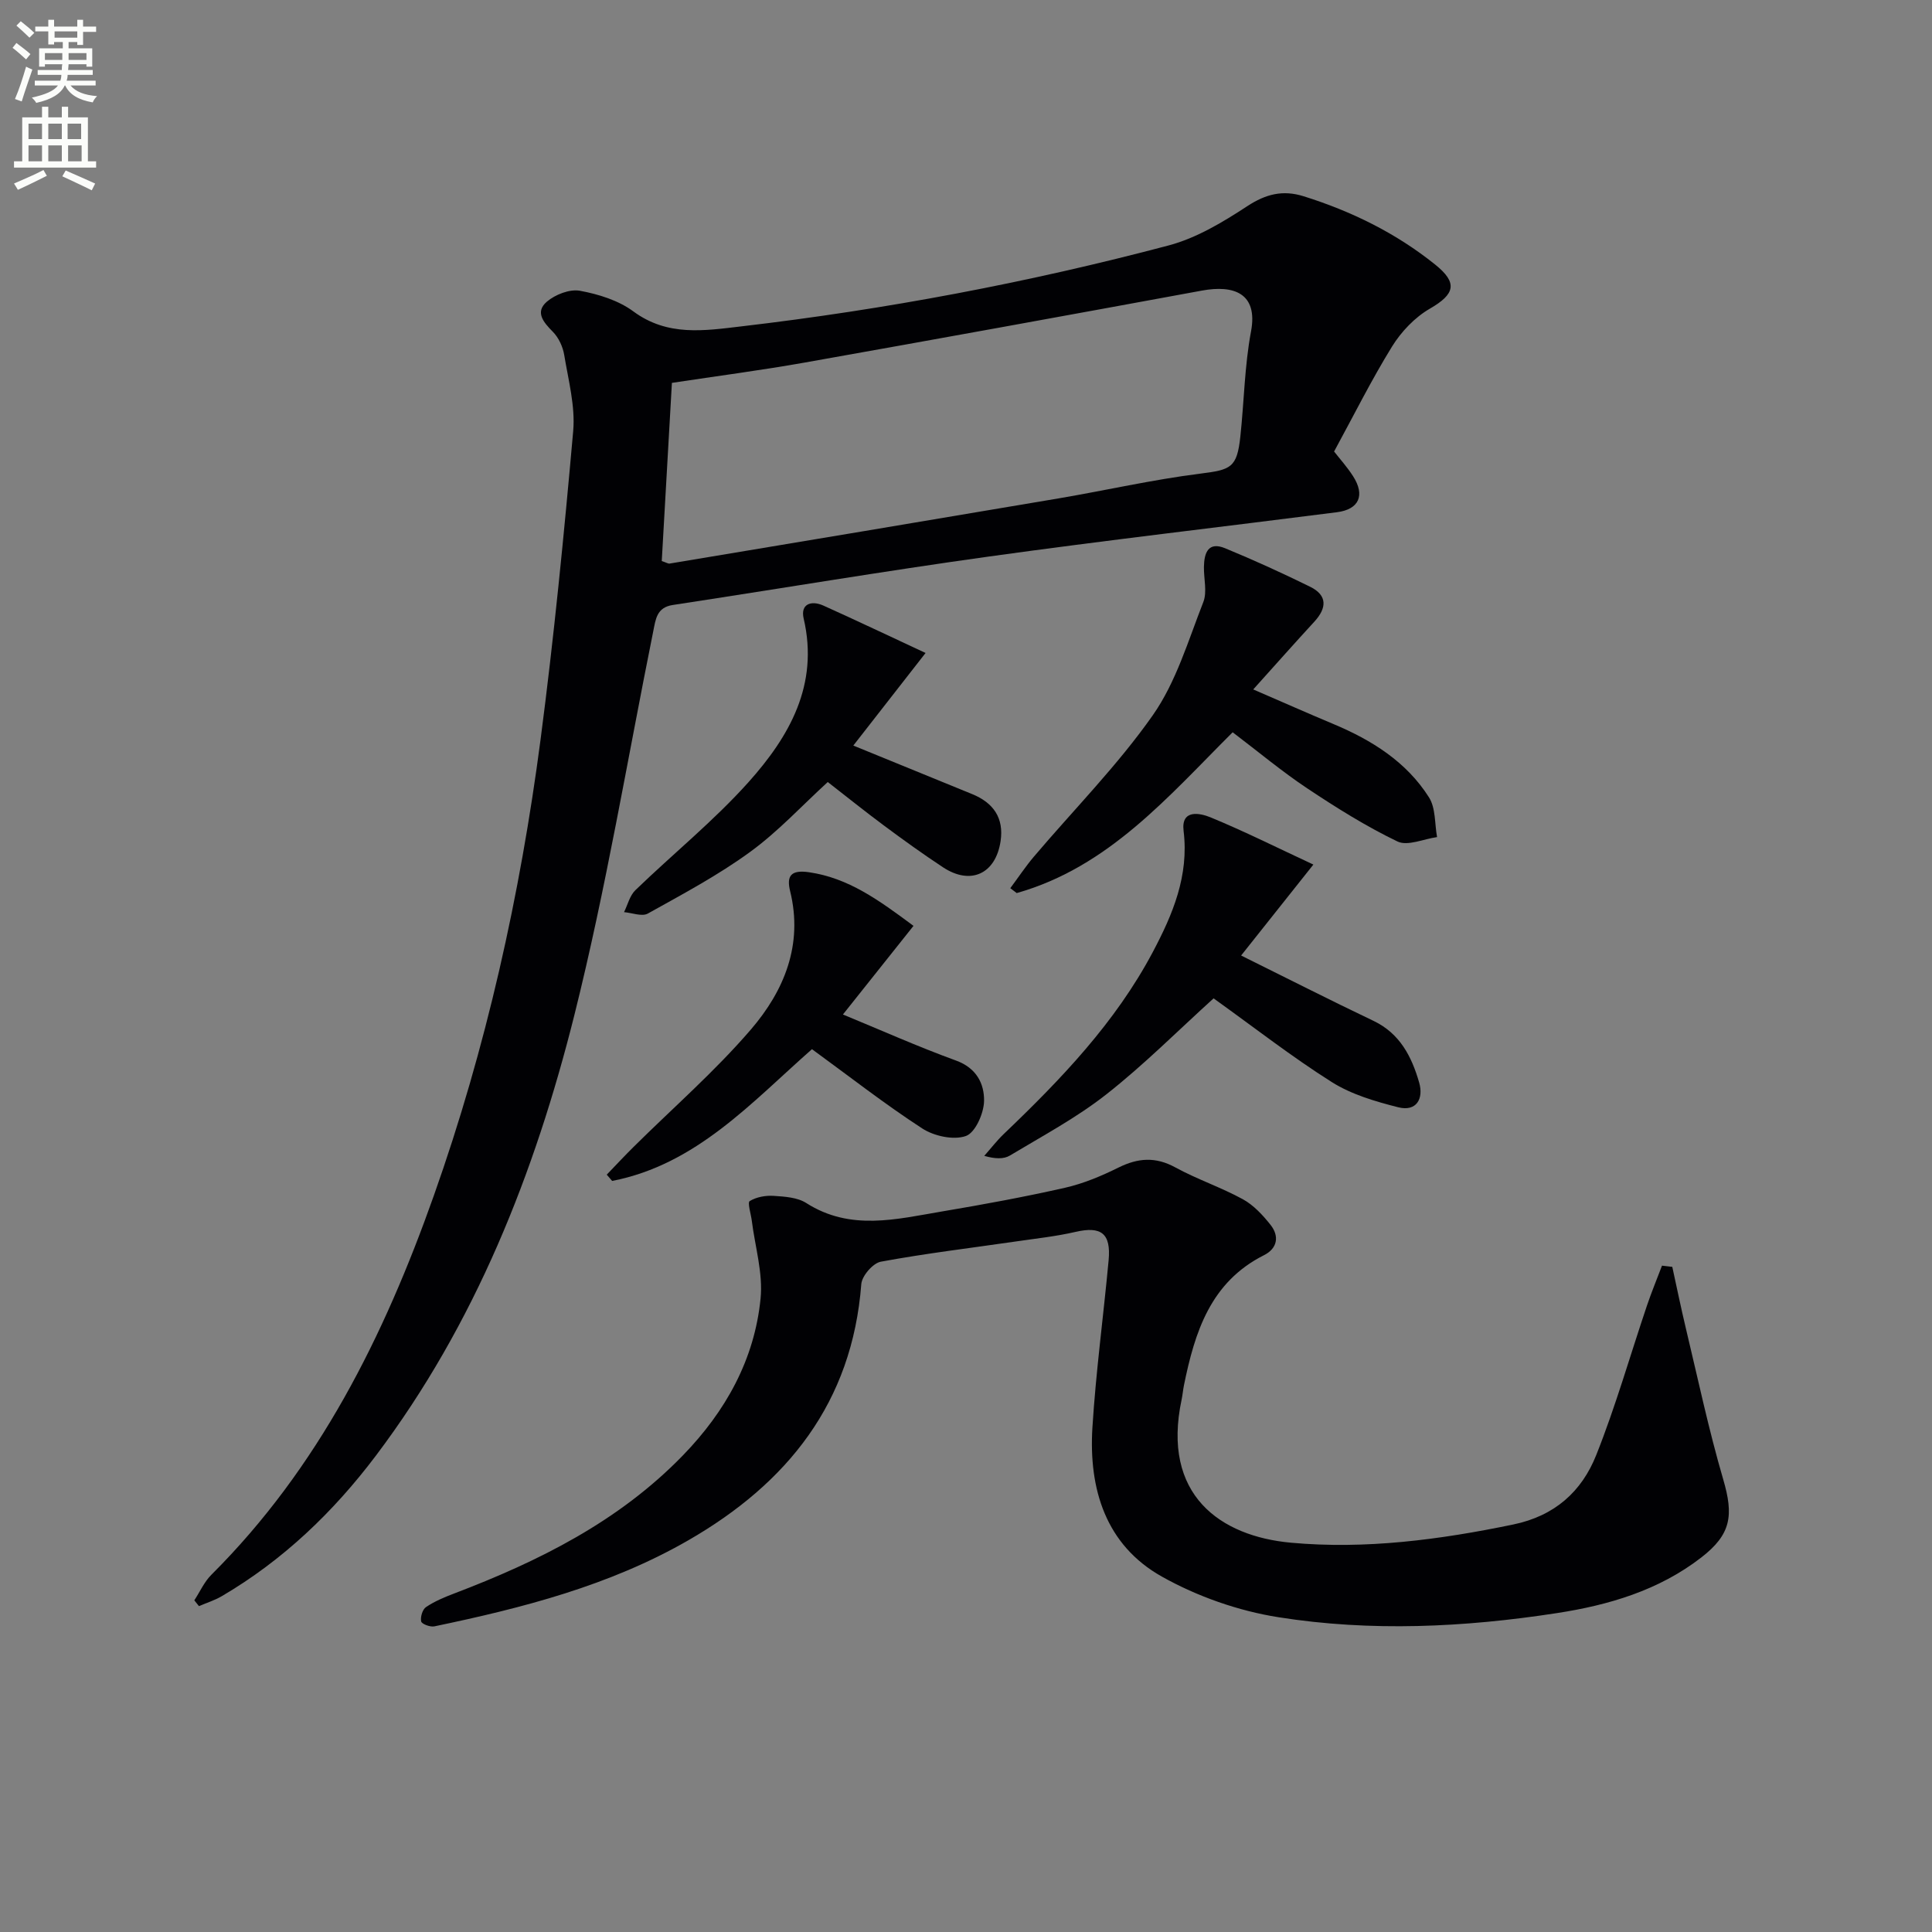
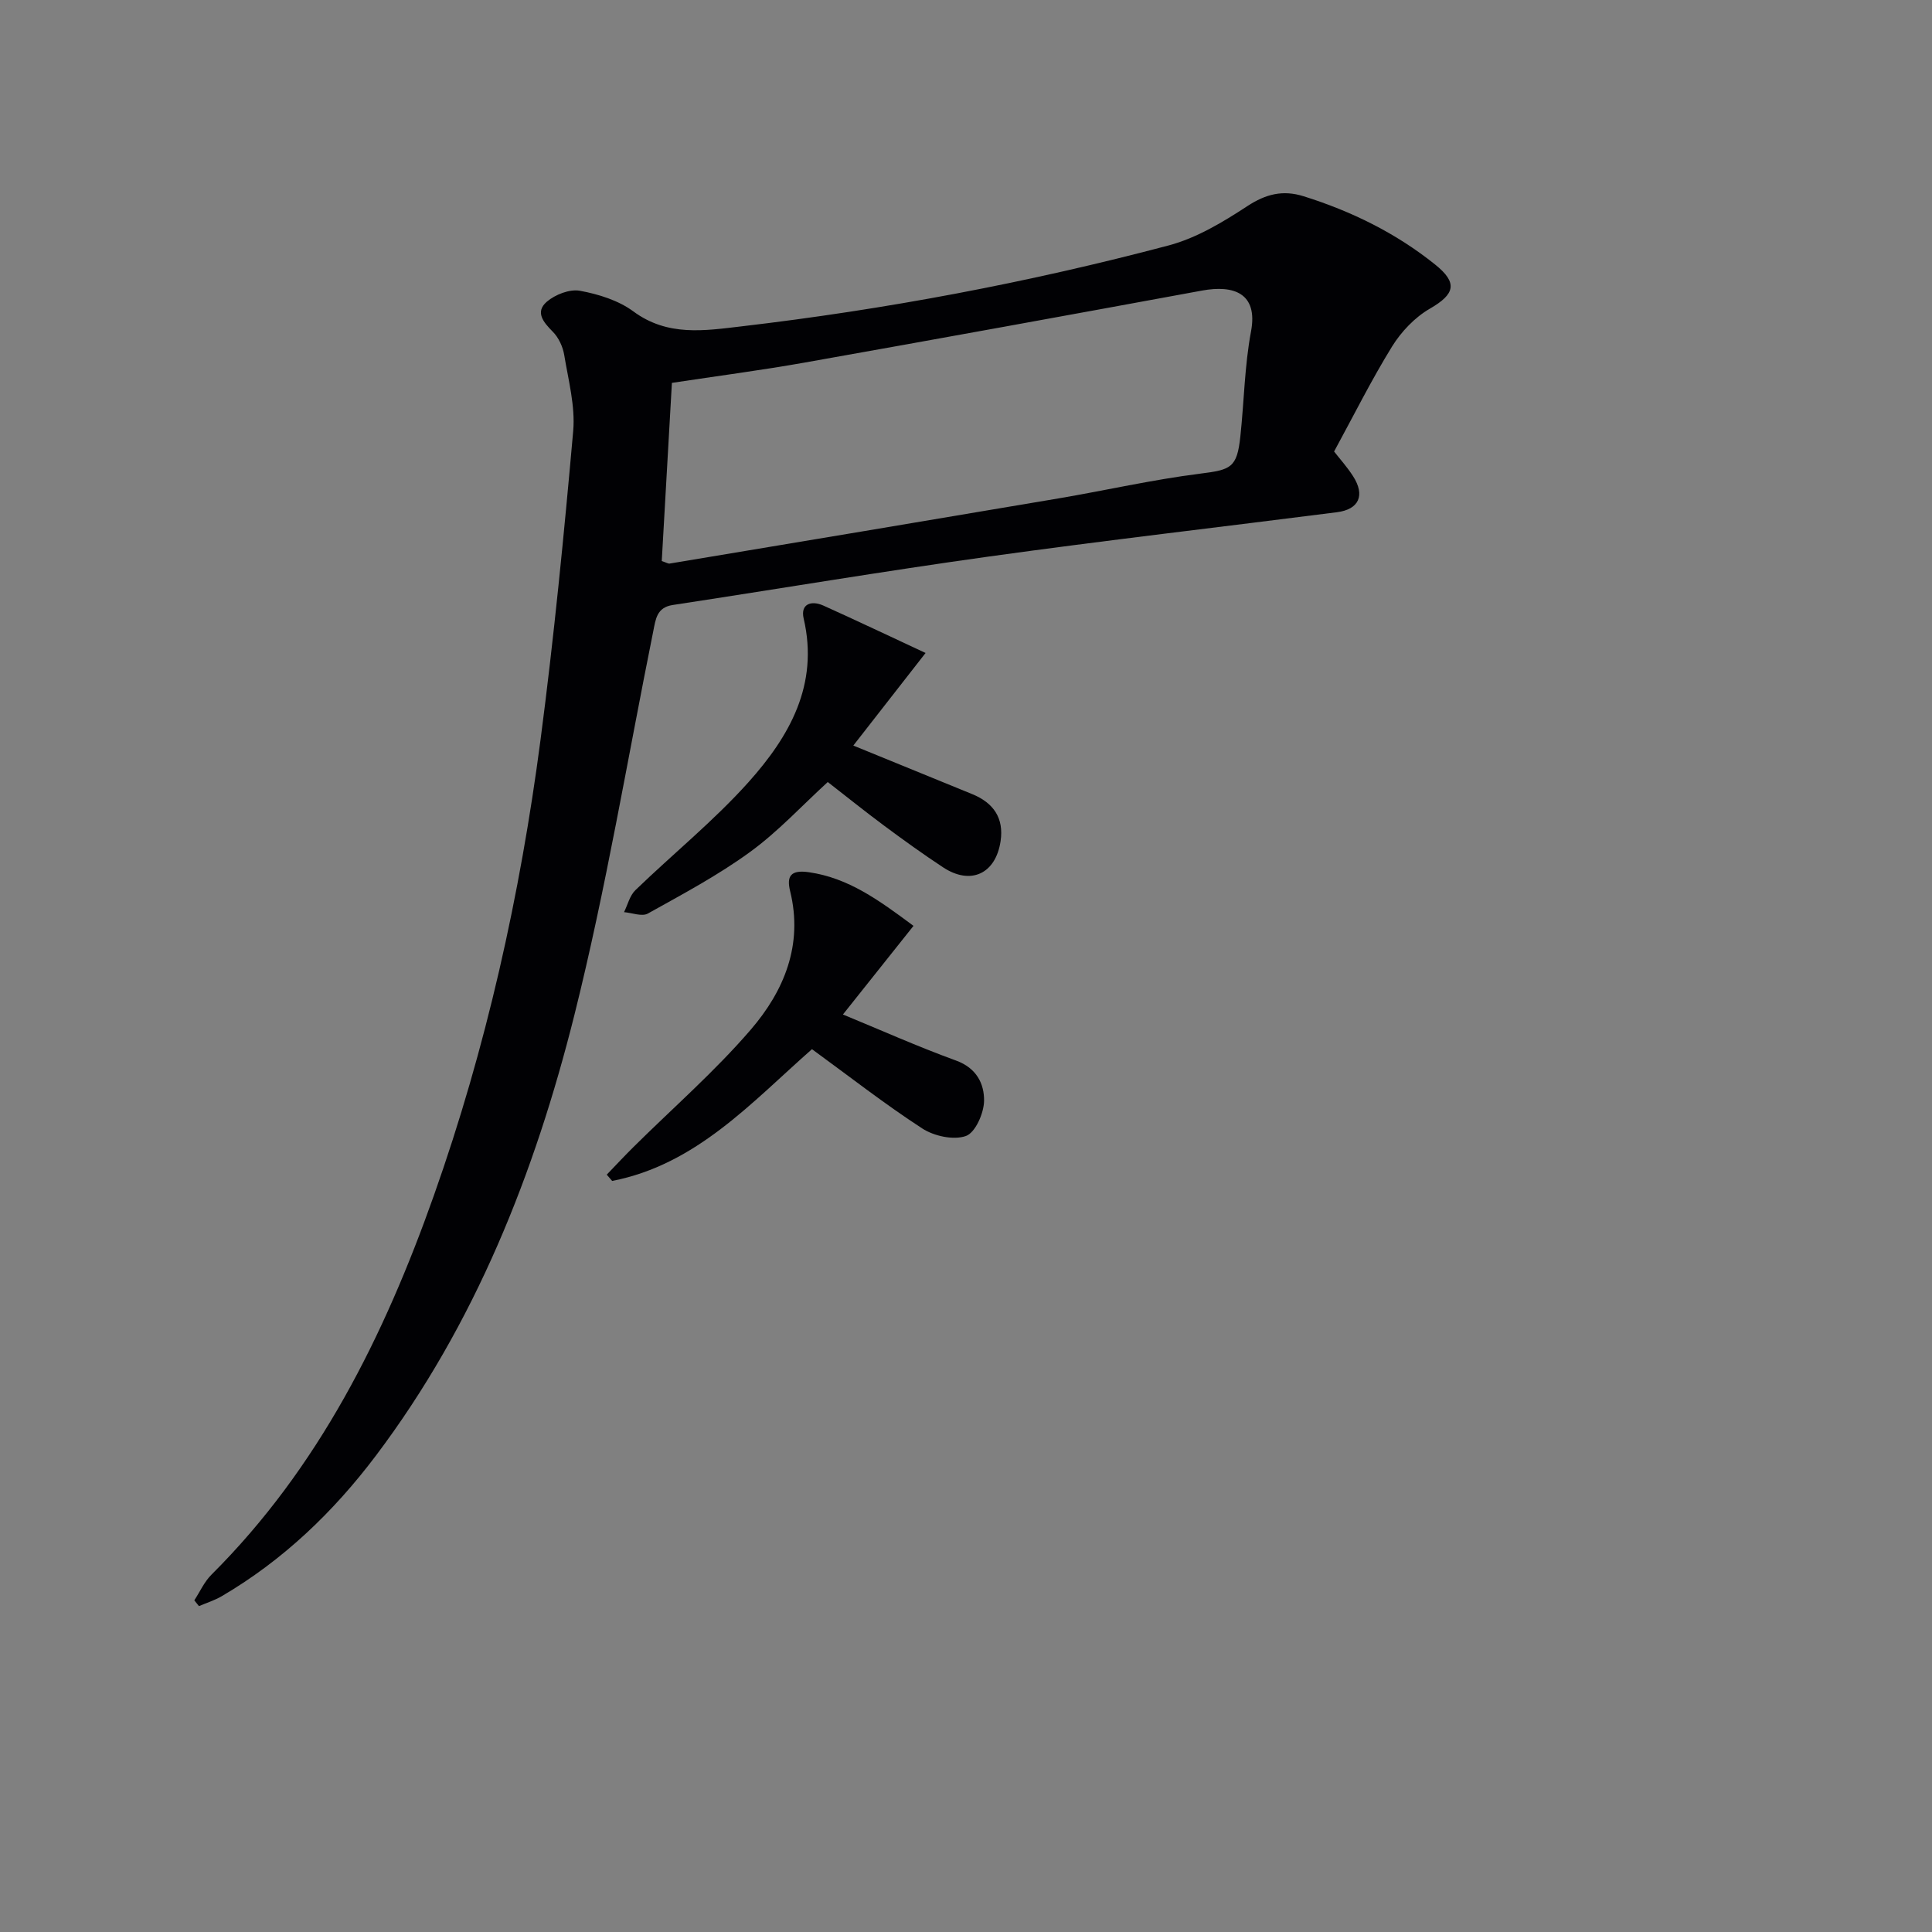
<svg xmlns="http://www.w3.org/2000/svg" enable-background="new 0 0 400 400" viewBox="0 0 400 400">
  <rect x="0" y="0" width="400" height="400" fill="#808080" stroke="none" />
-   <path d="m2.6 9.9.8-1c.9.7 1.9 1.4 2.9 2.3l-.9 1.1c-1.1-1-2-1.8-2.8-2.4zm.5 10.6c.9-2.1 1.6-4.3 2.3-6.7.4.2.8.4 1.3.6-.7 2.1-1.5 4.3-2.2 6.6zm.3-15.2.9-.9c1 .8 2 1.6 2.8 2.4l-1 1c-.9-.9-1.8-1.7-2.7-2.5zm12.6-1.2h1.2v1.4h2.7v1.1h-2.7v2.7h-1.2v-.6h-1.8v1.3h4.9v3.8h-1.2v-.5h-3.7c0 .4-.1.9-.1 1.2h5.1v1h-5.2c0 .5-.1.9-.2 1.2h6v1h-5.2c1.1 1.3 2.9 2 5.5 2.2-.4.4-.7.8-.9 1.3-2.9-.5-4.8-1.6-5.7-3.5h-.1c-.8 1.7-2.7 2.9-5.9 3.6-.2-.4-.6-.8-.9-1.1 2.8-.6 4.6-1.4 5.4-2.5h-4.8v-1h5.3c.1-.3.2-.7.2-1.2h-4.9v-1h5c0-.4 0-.8.1-1.2h-3.6v.5h-1.2v-3.8h4.9v-1.3h-1.8v.5h-1.2v-2.7h-2.7v-1h2.7v-1.4h1.2v1.4h4.8zm-6.7 8.3h3.6c0-.4 0-.9 0-1.4h-3.6zm1.9-4.6h4.8v-1.3h-4.7v1.3zm6.7 3.2h-3.7v1.4h3.7z" fill="#fbfcfa" />
-   <path d="m8.7 22.1h1.3v2.2h2.8v-2.2h1.3v2.2h4.1v9.1h1.7v1.3h-17v-1.3h1.7v-9.1h4.1zm.3 13.1.7 1.2c-1.8.9-3.8 1.9-6 2.9-.2-.4-.5-.8-.8-1.3 2.3-1 4.4-1.9 6.1-2.8zm-3.1-6.4h2.8v-3.2h-2.8zm0 4.6h2.8v-3.3h-2.8zm4.1-4.6h2.8v-3.2h-2.8zm0 4.6h2.8v-3.3h-2.8zm3.6 1.9c2.1.9 4.1 1.8 6.1 2.7l-.7 1.4c-2.2-1.1-4.2-2-6.1-2.9zm3.2-9.7h-2.8v3.2h2.8zm-2.7 7.8h2.8v-3.3h-2.8z" fill="#fbfcfa" />
  <g fill="#010104">
    <path d="m40.23 331.33c1.17-1.78 2.06-3.83 3.54-5.3 22.22-22.14 35.75-49.4 46.05-78.49 10.85-30.62 17.87-62.21 22.09-94.37 2.78-21.23 4.87-42.56 6.76-63.89.46-5.17-.99-10.53-1.85-15.76-.28-1.71-1.15-3.61-2.36-4.83-1.96-1.98-3.74-4.08-1.24-6.23 1.73-1.48 4.73-2.65 6.85-2.26 3.85.71 7.97 1.99 11.07 4.28 7.08 5.22 14.69 3.99 22.37 3.09 29.88-3.5 59.39-9.06 88.46-16.76 5.76-1.53 11.22-4.82 16.27-8.13 3.85-2.52 7.37-3.39 11.65-2.05 9.92 3.11 19.11 7.61 27.25 14.15 4.72 3.79 4.11 6.12-1.11 9.13-3.1 1.79-5.91 4.75-7.82 7.83-4.27 6.91-7.9 14.21-12 21.74 1.17 1.5 2.71 3.21 3.94 5.13 2.52 3.94 1.23 6.85-3.34 7.44-24.04 3.07-48.11 5.84-72.11 9.18-21.85 3.04-43.62 6.71-65.43 10.03-3.32.51-3.52 2.96-4.02 5.43-5.35 26.51-9.77 53.25-16.33 79.46-8.2 32.73-20.53 63.96-41.12 91.26-8.8 11.66-19.22 21.64-31.9 29.07-1.47.86-3.14 1.38-4.71 2.05-.34-.4-.65-.8-.96-1.2zm96.78-215.17c1.01.34 1.35.57 1.63.52 26.82-4.47 53.64-8.94 80.45-13.48 9.79-1.66 19.51-3.89 29.35-5.13 6.41-.81 7.66-1.19 8.36-7.68.78-7.26.87-14.63 2.21-21.77 1.49-7.95-3.62-9.66-10.14-8.46-27.4 5.04-54.81 10.03-82.24 14.9-9.08 1.61-18.23 2.8-27.52 4.21-.7 12.32-1.4 24.71-2.1 36.89z" />
-     <path d="m346.23 262.29c.93 4.25 1.8 8.51 2.81 12.73 2.5 10.44 4.72 20.97 7.73 31.26 2.19 7.47 1.67 11.38-4.55 16.19-8.8 6.81-19.17 9.86-29.91 11.51-19.14 2.95-38.47 3.88-57.61.85-8.32-1.31-16.82-4.3-24.16-8.42-11.61-6.52-15.15-18.11-14.37-30.82.72-11.59 2.29-23.12 3.36-34.69.51-5.57-1.57-7.07-6.85-5.85-4.03.93-8.17 1.37-12.27 1.97-9.35 1.36-18.75 2.48-28.04 4.2-1.64.3-3.92 2.94-4.05 4.65-1.88 24.53-15.29 41.21-35.79 53.02-16.32 9.4-34.34 14.02-52.6 17.83-.86.18-2.61-.48-2.73-1.02-.2-.9.27-2.48 1-2.97 1.76-1.19 3.79-2.04 5.79-2.8 17.55-6.68 34.14-14.92 47.43-28.64 8.82-9.1 14.8-19.8 16.05-32.46.52-5.26-1.15-10.73-1.82-16.1-.18-1.41-.93-3.75-.43-4.06 1.37-.84 3.29-1.19 4.95-1.08 2.29.15 4.92.31 6.75 1.48 9.15 5.85 18.69 3.34 28.17 1.74 8.49-1.43 16.98-2.99 25.38-4.89 3.83-.87 7.57-2.44 11.1-4.19 4.06-2.01 7.69-2.27 11.79-.02 4.5 2.46 9.45 4.11 13.96 6.58 2.22 1.22 4.12 3.27 5.73 5.3 1.87 2.36 1.42 4.89-1.35 6.28-11.09 5.58-14.33 15.92-16.57 26.91-.2.97-.28 1.98-.48 2.95-4.23 19.8 8.03 28.34 22.62 29.67 15.45 1.41 30.8-.61 46.03-3.77 8.61-1.78 14.18-6.84 17.18-14.37 4.03-10.11 7.02-20.64 10.51-30.97.94-2.78 2.07-5.5 3.11-8.25.7.08 1.41.16 2.13.25z" />
-     <path d="m259.47 142.74c6 2.59 11.27 4.93 16.59 7.16 7.95 3.33 15.12 7.81 19.8 15.19 1.4 2.21 1.16 5.45 1.67 8.22-2.77.38-6.1 1.92-8.2.91-6.49-3.12-12.67-7-18.68-11-5.24-3.49-10.09-7.55-15.44-11.61-13.28 13.22-25.63 27.89-44.71 33.29-.44-.34-.89-.67-1.33-1.01 1.62-2.17 3.12-4.44 4.86-6.5 8.26-9.74 17.34-18.9 24.64-29.3 4.83-6.88 7.33-15.45 10.46-23.43.83-2.12.09-4.83.13-7.28.05-2.87.85-5.33 4.39-3.87 5.95 2.45 11.82 5.13 17.6 7.97 3.61 1.78 3.46 4.4.89 7.21-4.14 4.5-8.19 9.07-12.67 14.05z" />
-     <path d="m256.96 197.83c9.56 4.73 18.43 9.25 27.41 13.53 5.49 2.62 7.91 7.43 9.45 12.76.96 3.32-.52 6.09-4.33 5.13-4.74-1.2-9.69-2.65-13.76-5.22-8.27-5.22-16.01-11.27-24.47-17.33-7.4 6.7-14.42 13.76-22.2 19.87-6.17 4.85-13.21 8.61-19.97 12.67-1.29.78-3.1.7-5.31.07 1.35-1.52 2.59-3.14 4.05-4.54 11.83-11.3 23.11-23.07 30.85-37.67 4.12-7.78 7.51-15.78 6.37-25.07-.56-4.55 3.4-3.7 5.57-2.81 7.02 2.89 13.82 6.3 21.3 9.78-5.33 6.72-10.04 12.64-14.96 18.83z" />
    <path d="m191.63 135.19c-5.46 7-10.04 12.86-14.96 19.17 8.53 3.48 16.59 6.76 24.63 10.06 4.37 1.79 6.58 4.93 5.86 9.74-1.02 6.78-6.2 9.17-11.91 5.41-4.16-2.74-8.21-5.66-12.21-8.63-3.87-2.87-7.62-5.89-11.66-9.03-5.31 4.85-10.28 10.26-16.1 14.49-6.63 4.83-13.96 8.73-21.15 12.74-1.21.68-3.27-.15-4.93-.29.76-1.53 1.18-3.42 2.35-4.55 7.76-7.5 16.23-14.34 23.4-22.34 8.45-9.44 14.65-20.16 11.44-33.9-.71-3.05 1.6-3.78 4.04-2.7 6.9 3.1 13.74 6.37 21.2 9.83z" />
    <path d="m189.13 191.69c-5.14 6.46-9.77 12.28-14.61 18.35 7.63 3.14 15.44 6.63 23.45 9.55 4.22 1.54 5.83 4.81 5.77 8.36-.05 2.56-1.82 6.57-3.77 7.25-2.56.9-6.59.02-9.04-1.57-7.78-5.06-15.11-10.79-22.82-16.41-12.5 11-23.94 23.89-41.37 27.28-.37-.43-.75-.86-1.12-1.3 1.85-1.92 3.67-3.88 5.56-5.75 8.14-8.07 16.84-15.64 24.29-24.31 6.86-7.99 10.85-17.52 8.12-28.63-.77-3.12.1-4.48 3.93-3.92 8.14 1.2 14.33 5.69 21.61 11.1z" />
  </g>
</svg>